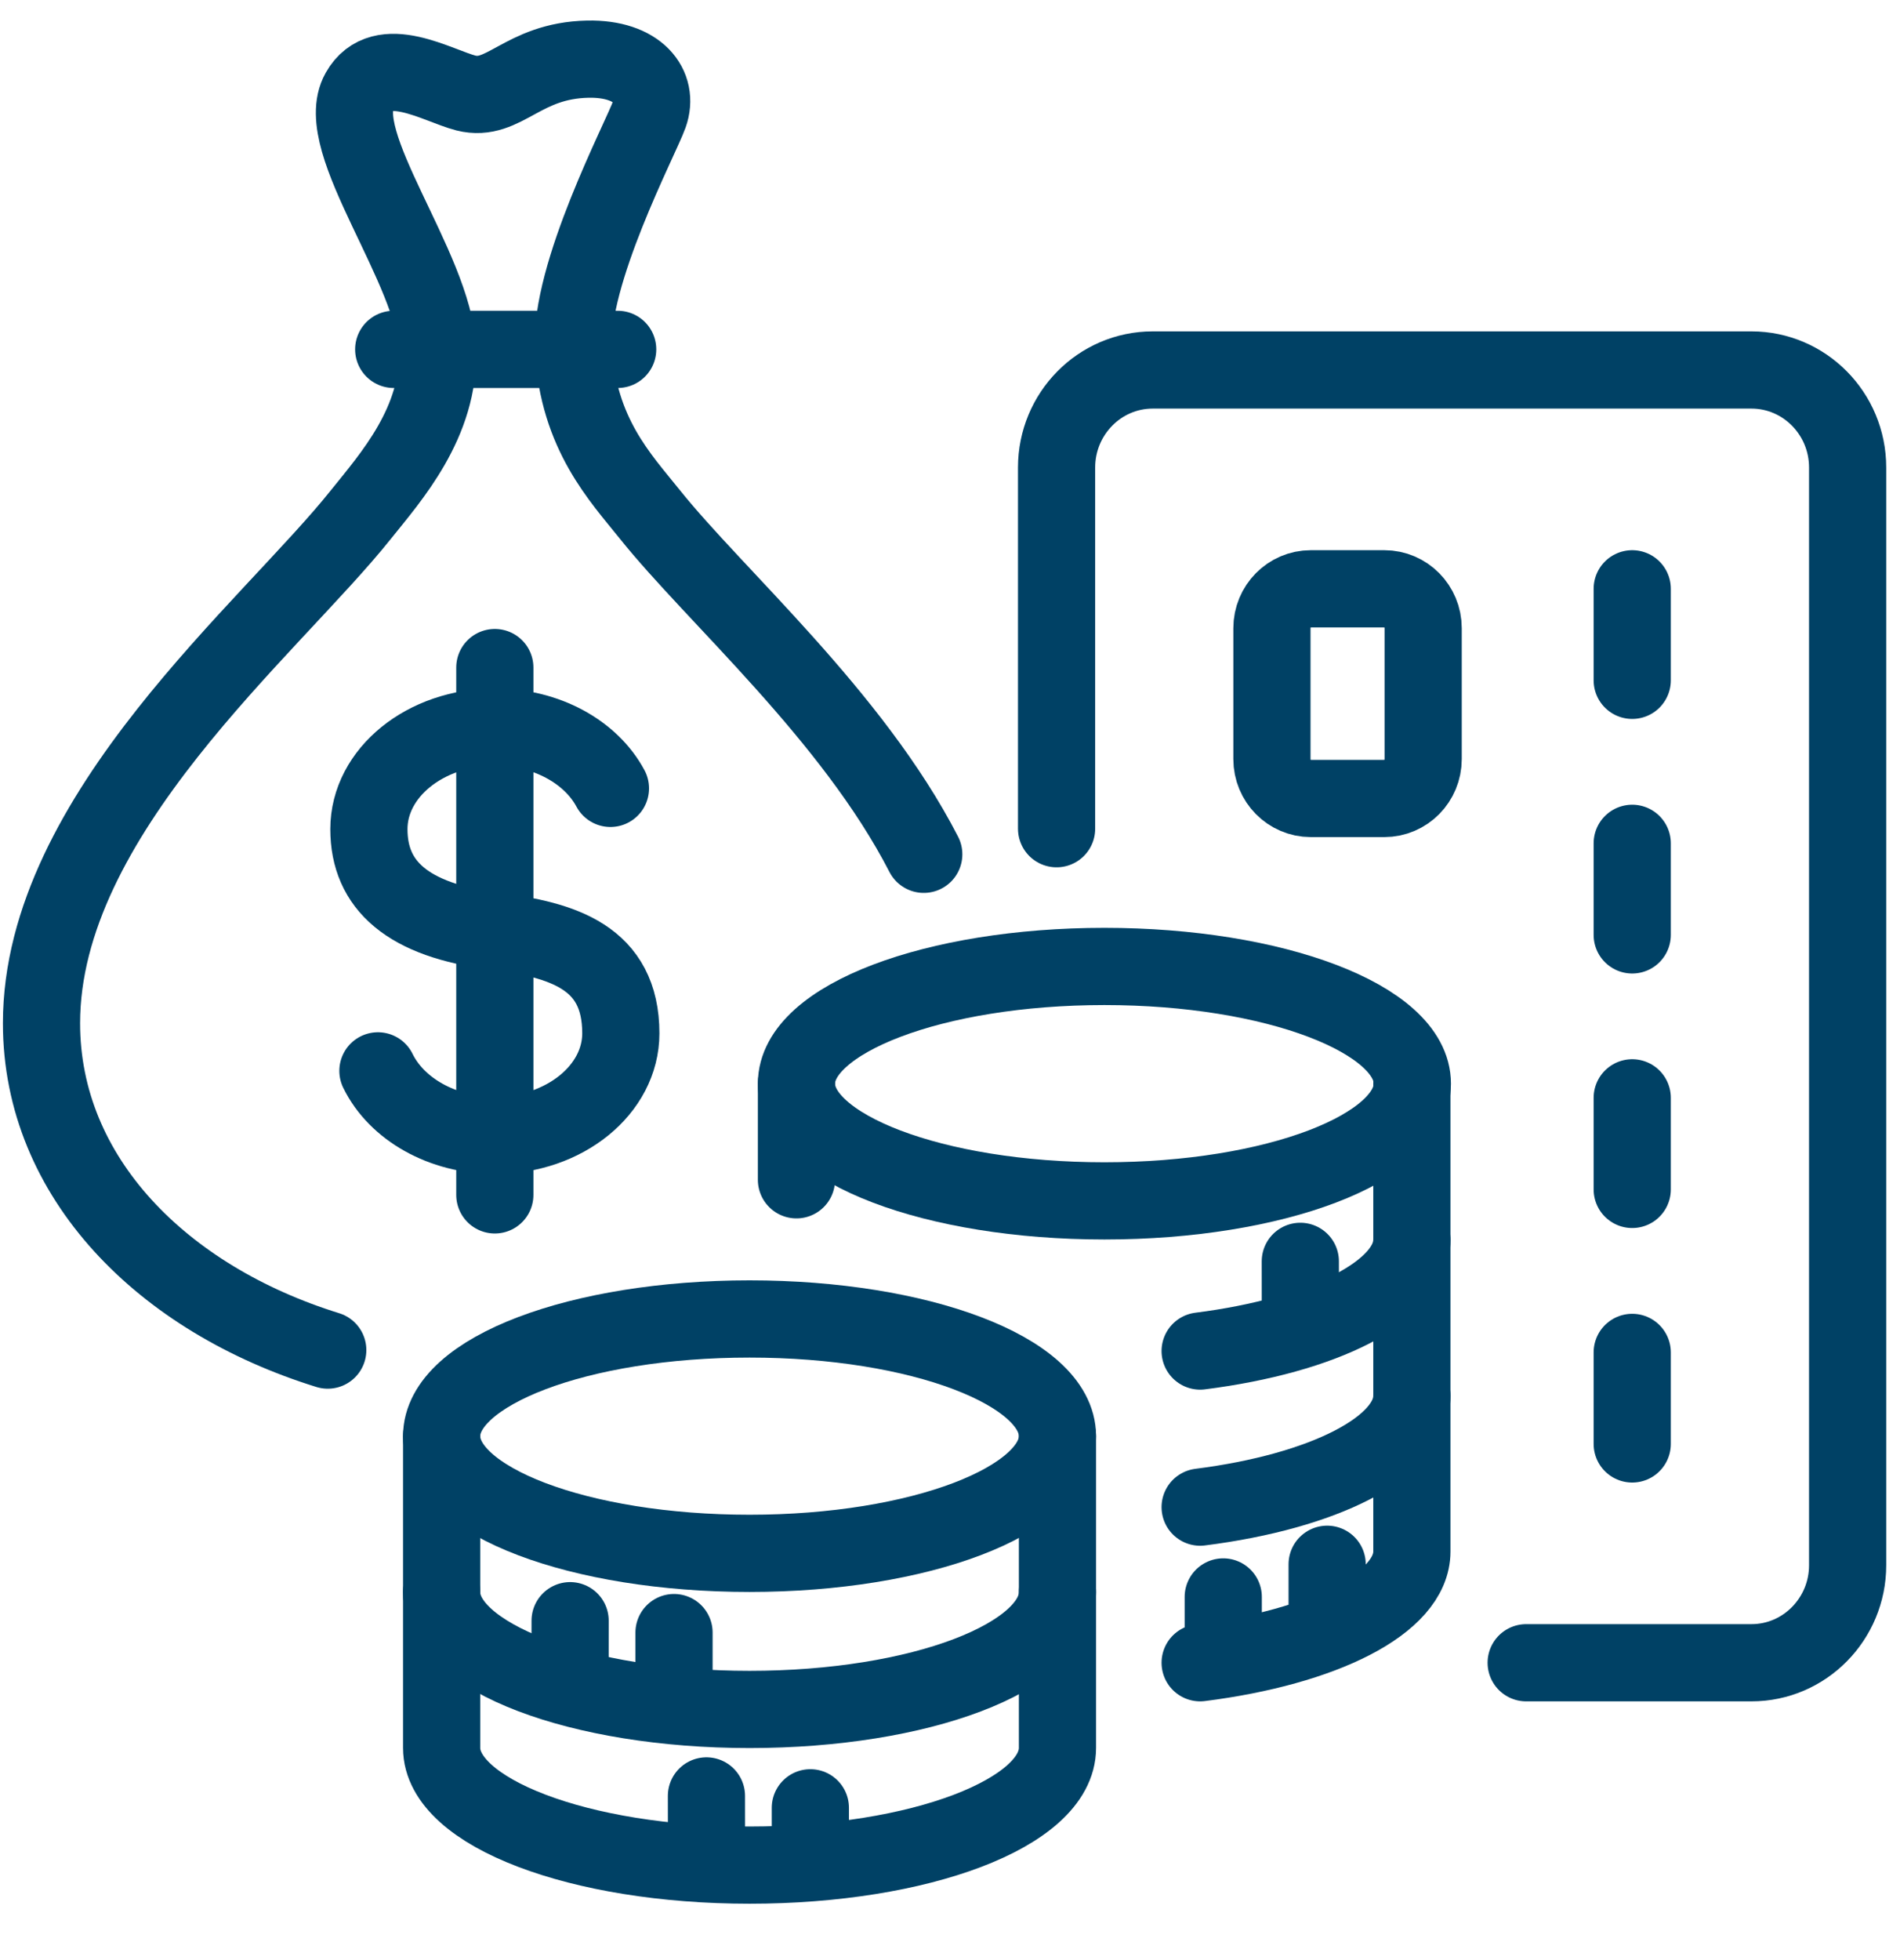
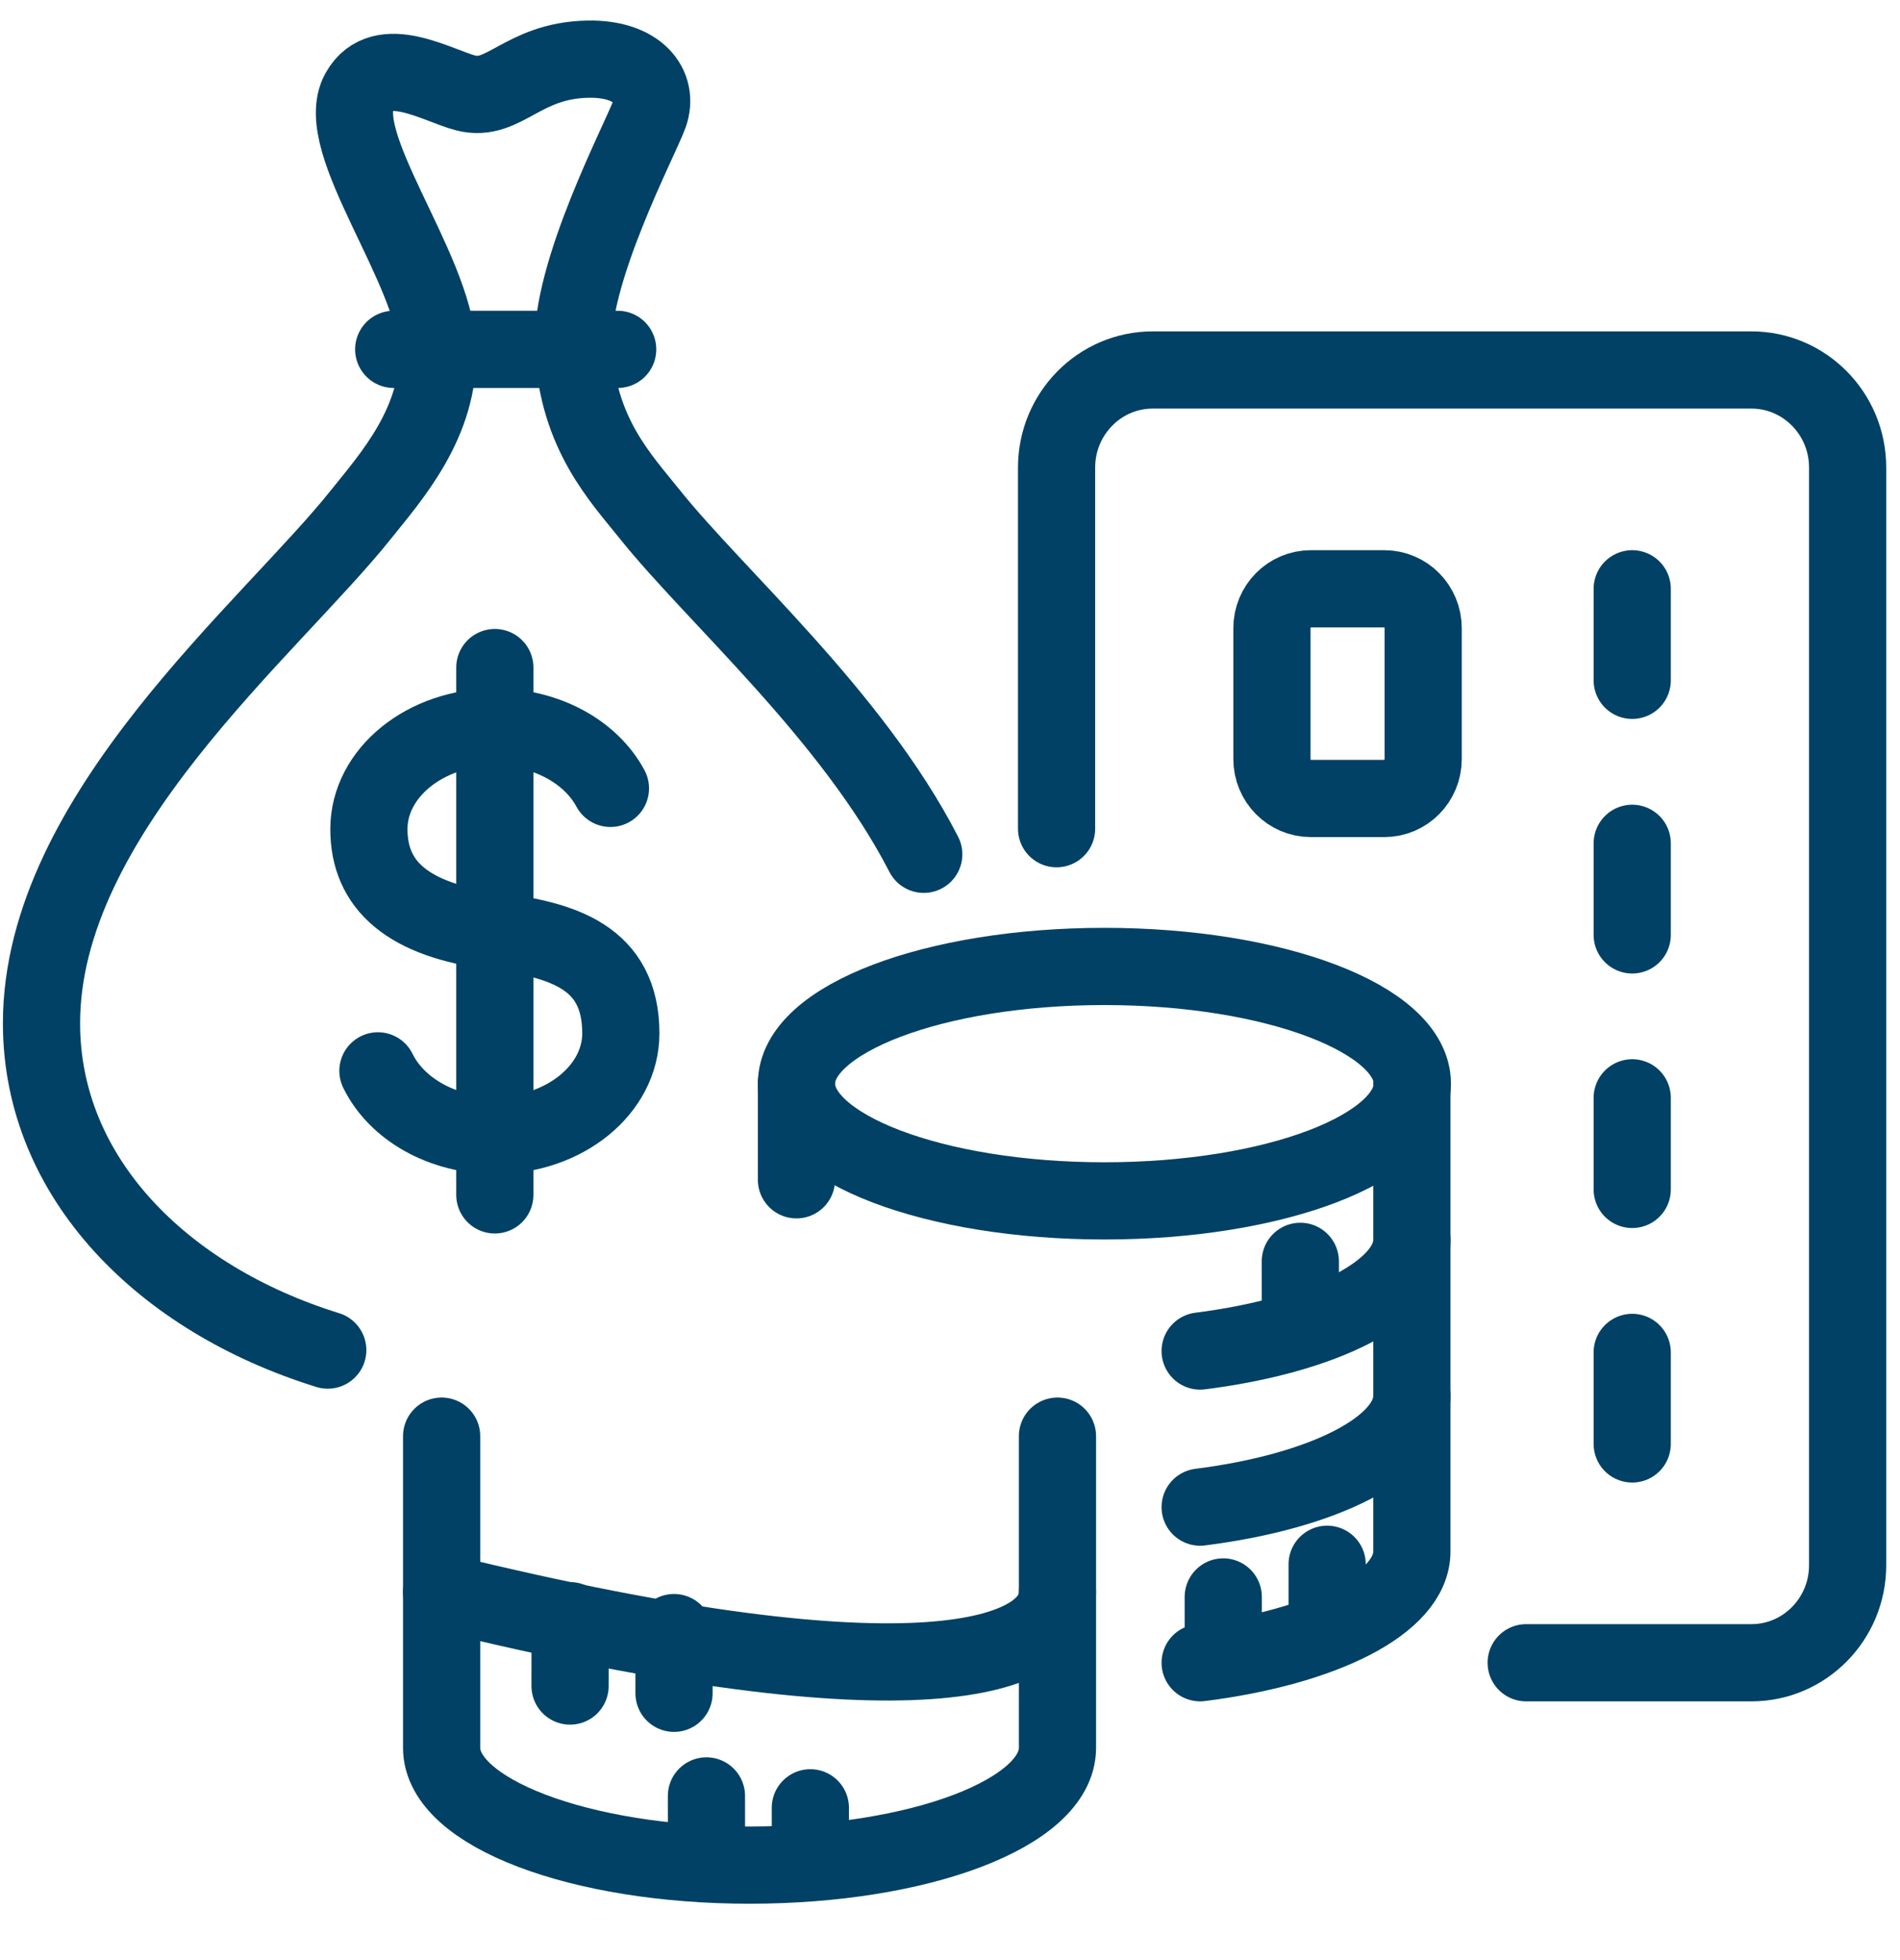
<svg xmlns="http://www.w3.org/2000/svg" width="32" height="33" viewBox="0 0 32 33" fill="none">
  <path d="M27.49 9.913V11.454" stroke="#004165" stroke-width="1.3" stroke-linecap="round" stroke-linejoin="round" />
  <path d="M23.315 9.913H22.076C21.715 9.913 21.422 10.21 21.422 10.576V12.78C21.422 13.146 21.715 13.443 22.076 13.443H23.315C23.677 13.443 23.969 13.146 23.969 12.78V10.576C23.969 10.21 23.677 9.913 23.315 9.913Z" stroke="#004165" stroke-width="1.3" stroke-linecap="round" stroke-linejoin="round" />
  <path d="M27.49 14.198V15.74" stroke="#004165" stroke-width="1.3" stroke-linecap="round" stroke-linejoin="round" />
  <path d="M27.49 18.483V20.025" stroke="#004165" stroke-width="1.3" stroke-linecap="round" stroke-linejoin="round" />
  <path d="M27.49 22.769V24.31" stroke="#004165" stroke-width="1.3" stroke-linecap="round" stroke-linejoin="round" />
  <path d="M25.704 27.994H29.498C30.395 27.994 31.118 27.254 31.118 26.353V7.871C31.118 6.961 30.388 6.229 29.498 6.229H19.415C18.517 6.229 17.795 6.969 17.795 7.871V13.952" stroke="#004165" stroke-width="1.3" stroke-linecap="round" stroke-linejoin="round" />
  <path d="M18.6 20.218C21.465 20.218 23.787 19.334 23.787 18.244C23.787 17.155 21.465 16.271 18.6 16.271C15.736 16.271 13.414 17.155 13.414 18.244C13.414 19.334 15.736 20.218 18.6 20.218Z" stroke="#004165" stroke-width="1.3" stroke-linecap="round" stroke-linejoin="round" />
  <path d="M20.213 22.746C22.281 22.484 23.779 21.744 23.779 20.873V18.245" stroke="#004165" stroke-width="1.3" stroke-linecap="round" stroke-linejoin="round" />
  <path d="M13.414 18.245V19.863" stroke="#004165" stroke-width="1.3" stroke-linecap="round" stroke-linejoin="round" />
  <path d="M20.213 25.374C22.281 25.112 23.779 24.372 23.779 23.501V20.873" stroke="#004165" stroke-width="1.3" stroke-linecap="round" stroke-linejoin="round" />
  <path d="M20.213 27.994C22.281 27.732 23.779 26.992 23.779 26.121V23.493" stroke="#004165" stroke-width="1.3" stroke-linecap="round" stroke-linejoin="round" />
-   <path d="M17.81 24.179C17.81 25.266 15.491 26.152 12.624 26.152C9.757 26.152 7.438 25.273 7.438 24.179C7.438 23.085 9.757 22.206 12.624 22.206C15.491 22.206 17.81 23.085 17.81 24.179Z" stroke="#004165" stroke-width="1.3" stroke-linecap="round" stroke-linejoin="round" />
  <path d="M21.901 22.286L21.9 21.236" stroke="#004165" stroke-width="1.3" stroke-linecap="round" />
  <path d="M13.648 31.286L13.648 30.436" stroke="#004165" stroke-width="1.3" stroke-linecap="round" />
  <path d="M11.899 31.286L11.898 30.236" stroke="#004165" stroke-width="1.3" stroke-linecap="round" />
  <path d="M9.601 28.386L9.602 27.286" stroke="#004165" stroke-width="1.3" stroke-linecap="round" />
  <path d="M11.352 28.508L11.352 27.486" stroke="#004165" stroke-width="1.3" stroke-linecap="round" />
  <path d="M20.602 27.586L20.602 26.886" stroke="#004165" stroke-width="1.3" stroke-linecap="round" />
  <path d="M22.352 27.286L22.352 26.336" stroke="#004165" stroke-width="1.3" stroke-linecap="round" />
-   <path d="M7.438 24.179V26.807C7.438 27.894 9.757 28.78 12.624 28.78C15.491 28.78 17.81 27.902 17.81 26.807V24.179" stroke="#004165" stroke-width="1.3" stroke-linecap="round" stroke-linejoin="round" />
+   <path d="M7.438 24.179V26.807C15.491 28.78 17.81 27.902 17.81 26.807V24.179" stroke="#004165" stroke-width="1.3" stroke-linecap="round" stroke-linejoin="round" />
  <path d="M7.438 26.8V29.428C7.438 30.514 9.757 31.401 12.624 31.401C15.491 31.401 17.81 30.522 17.81 29.428V26.8" stroke="#004165" stroke-width="1.3" stroke-linecap="round" stroke-linejoin="round" />
  <path d="M6.365 18.029C6.677 18.668 7.445 19.115 8.335 19.115C9.506 19.115 10.456 18.345 10.456 17.397C10.456 16.11 9.468 15.824 8.335 15.678C6.867 15.493 6.213 14.907 6.213 13.959C6.213 13.011 7.163 12.241 8.335 12.241C9.209 12.241 9.954 12.664 10.281 13.273" stroke="#004165" stroke-width="1.3" stroke-linecap="round" stroke-linejoin="round" />
  <path d="M8.334 11.239V20.117" stroke="#004165" stroke-width="1.3" stroke-linecap="round" stroke-linejoin="round" />
  <path d="M15.558 14.383C14.357 12.048 12.045 10.036 10.942 8.657C10.448 8.04 9.741 7.308 9.657 5.882C9.581 4.618 10.79 2.337 10.935 1.928C11.102 1.458 10.752 0.98 9.901 0.996C8.79 1.019 8.494 1.728 7.847 1.566C7.368 1.443 6.433 0.865 6.053 1.543C5.574 2.383 7.315 4.51 7.368 5.882C7.414 7.108 6.577 8.04 6.083 8.657C4.555 10.576 0.699 13.713 0.699 17.227C0.699 19.825 2.737 21.867 5.52 22.73" stroke="#004165" stroke-width="1.3" stroke-linecap="round" stroke-linejoin="round" />
  <path d="M6.631 5.882H10.403" stroke="#004165" stroke-width="1.3" stroke-linecap="round" stroke-linejoin="round" />
</svg>